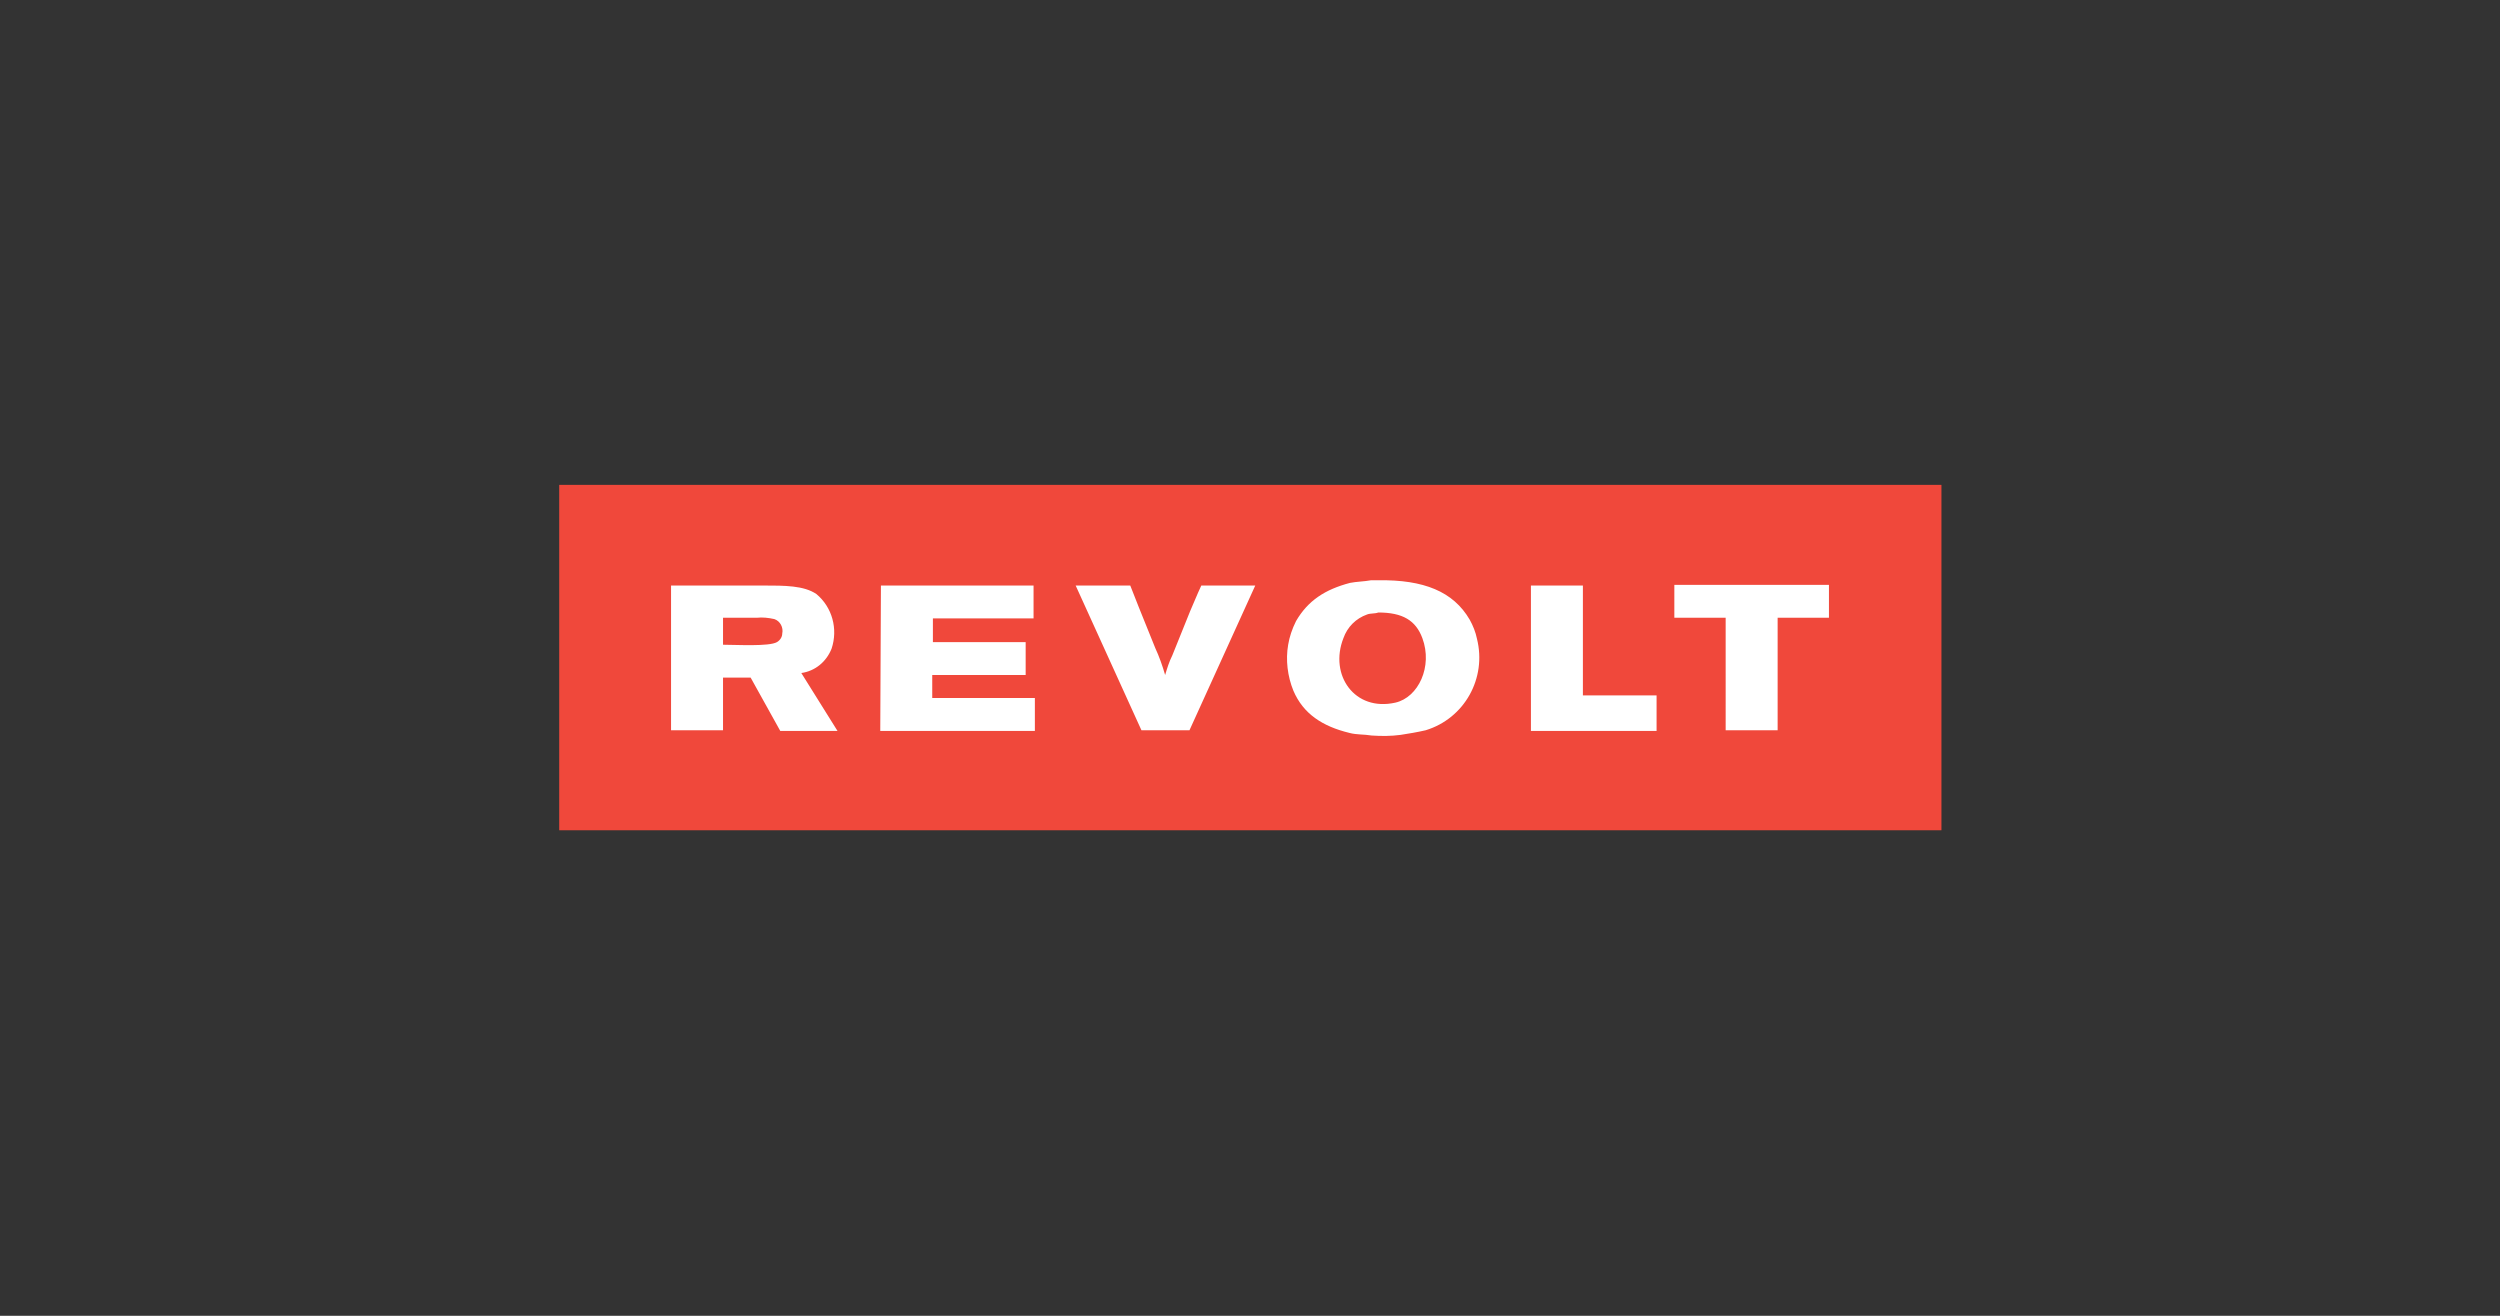
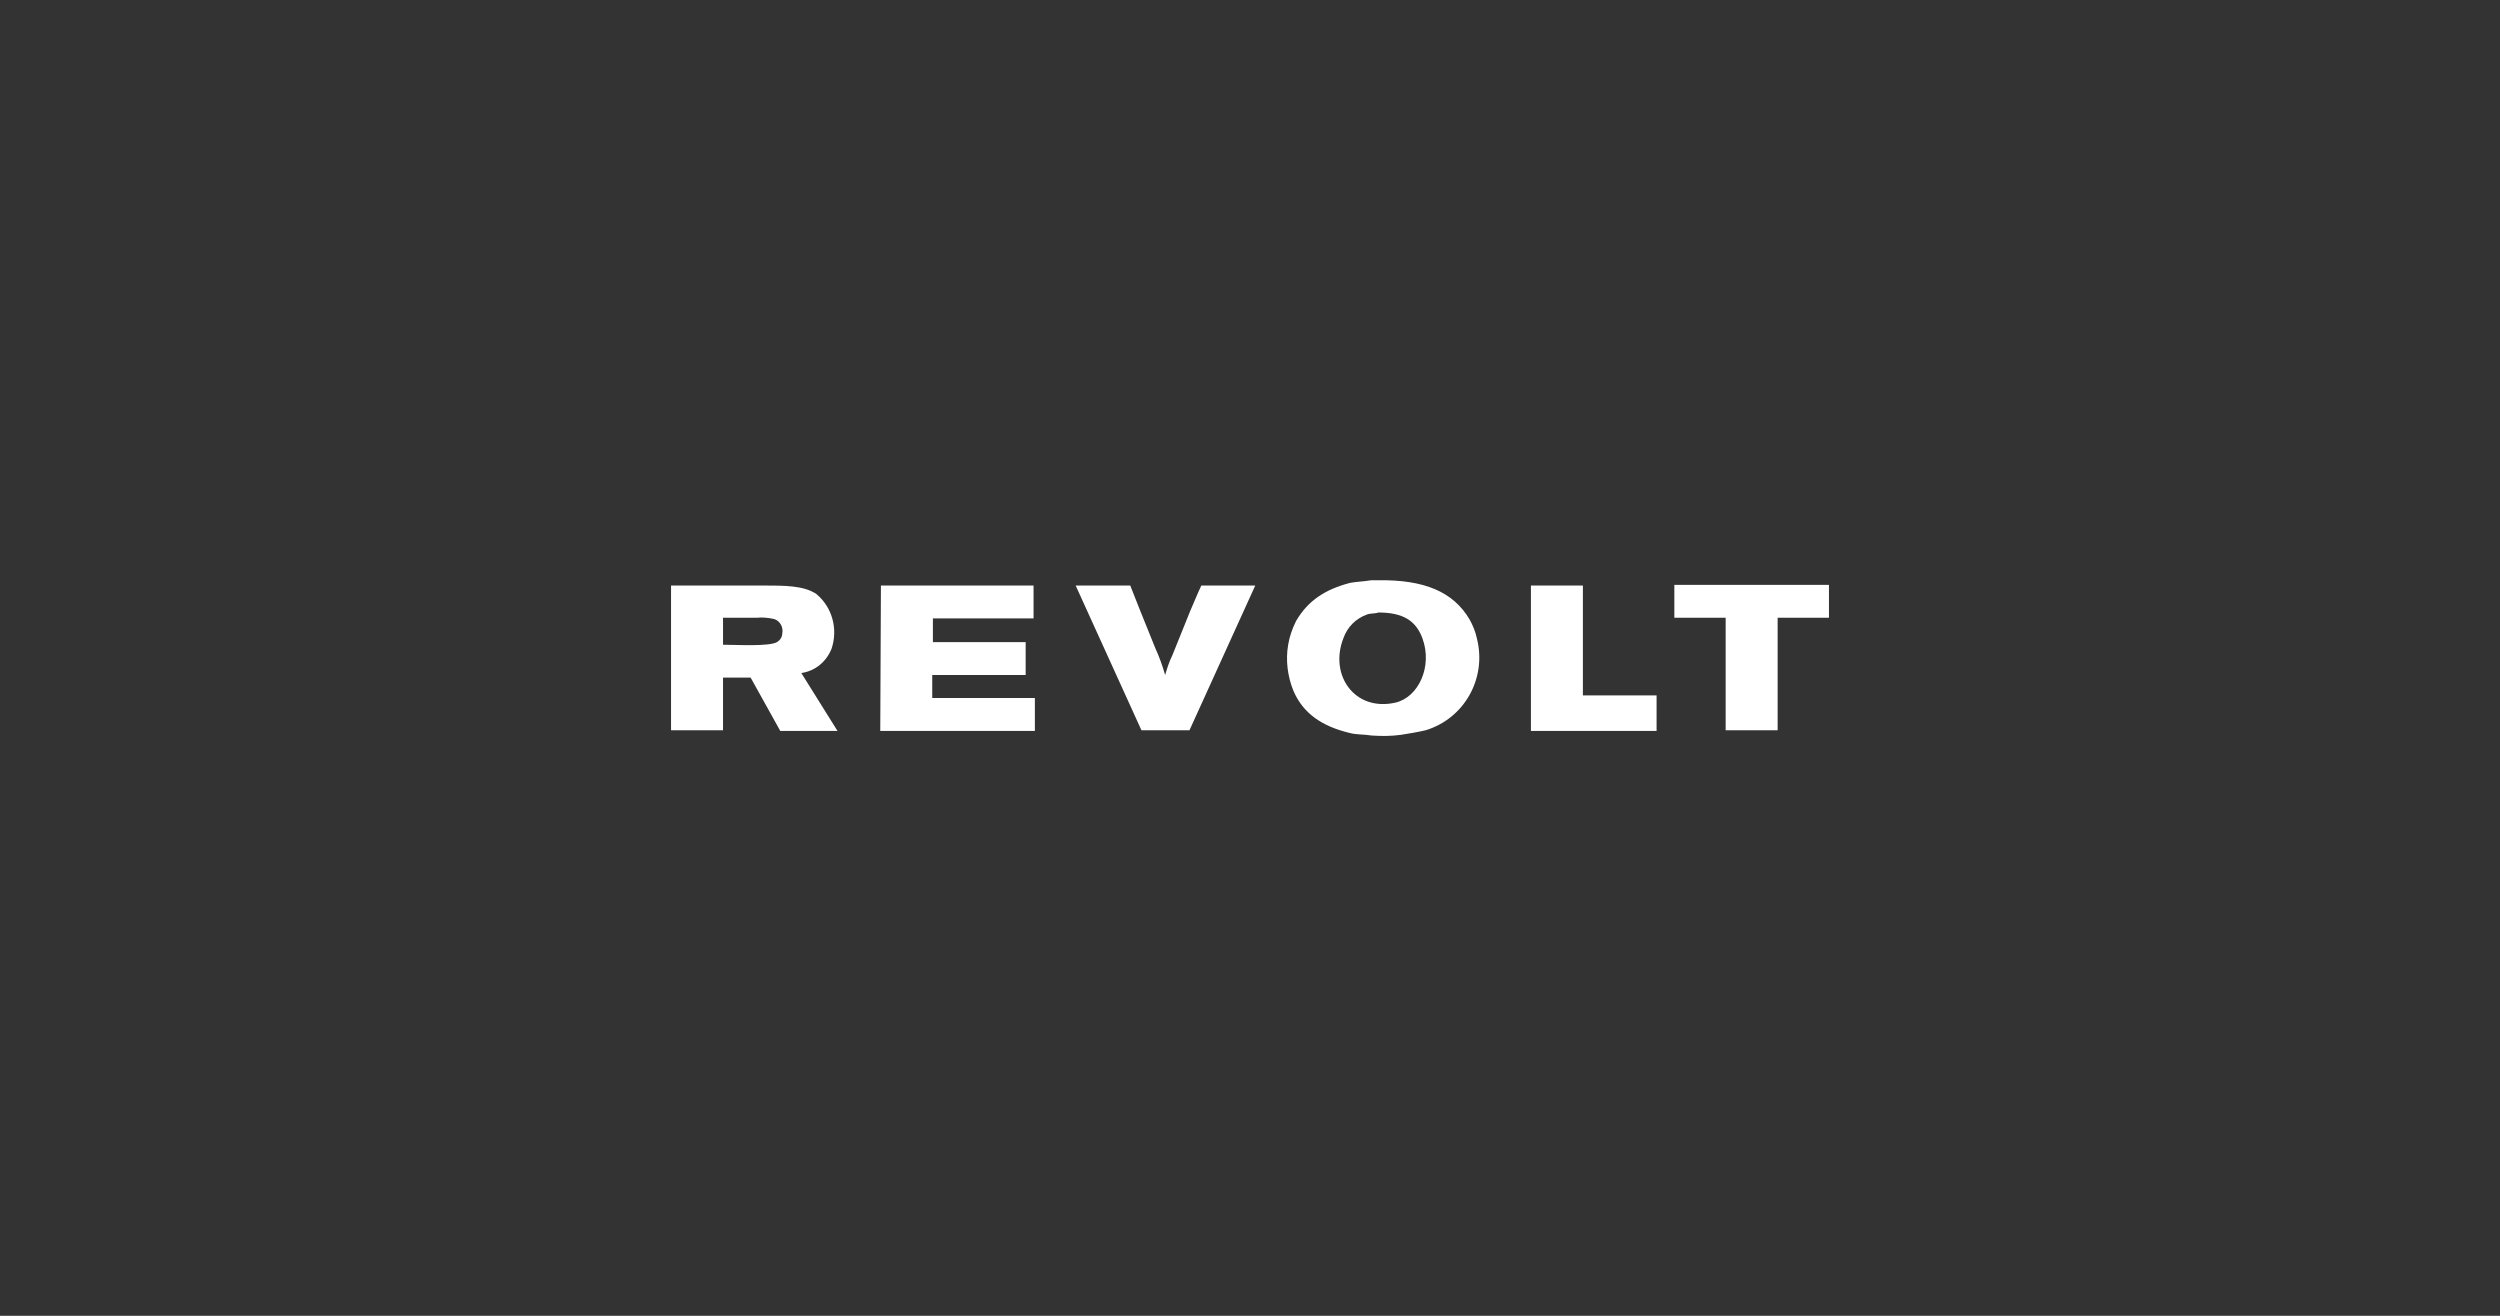
<svg xmlns="http://www.w3.org/2000/svg" version="1.1" id="Layer_1" x="0px" y="0px" viewBox="0 0 380 200" style="enable-background:new 0 0 380 200;" xml:space="preserve">
  <rect x="0" y="0" width="380" height="200" fill="#333333" stroke="none" />
  <style type="text/css">
	.st0{fill:#F0483B;}
	.st1{fill-rule:evenodd;clip-rule:evenodd;fill:#FFFFFF;}
</style>
  <g>
-     <rect id="Color_Fill_5" x="85" y="73.7" class="st0" width="210.1" height="52.5" />
    <path id="Color_Fill_4" class="st1" d="M209.5,88.2c6.9-0.1,11.4,1.7,13.9,6c0.5,0.9,0.9,1.9,1.1,2.9c1.5,6-1.9,12.1-7.8,13.9   c-1.3,0.3-2.5,0.5-3.8,0.7c-1.5,0.2-2.9,0.2-4.4,0.1c-1.2-0.2-2.3-0.1-3.4-0.4c-4.1-1-7-2.9-8.5-6.4c-0.9-2.2-1.2-4.7-0.8-7   c0.2-1.2,0.6-2.4,1.2-3.6c1.8-3.1,4.4-4.8,8.2-5.8c1-0.2,2.1-0.2,3.2-0.4L209.5,88.2z M254.5,88.9H278v5h-7.8c0,5.7,0,11.4,0,17.1   h-7.9V93.9h-7.8L254.5,88.9L254.5,88.9z M102,89h14c3.3,0,6.2,0,8.1,1.3c2.4,2,3.3,5.3,2.3,8.3c-0.8,2-2.5,3.4-4.6,3.7l5.5,8.8   h-8.7l-4.5-8.1h-4.2v8H102V89z M133.9,89h23.2v5h-15.3v3.6h14.1v5h-14.2v3.5h15.6c0,1.7,0,3.3,0,5h-23.5L133.9,89L133.9,89z    M163.5,89h8.3l1.3,3.3l2.5,6.2c0.6,1.3,1.1,2.7,1.5,4.1l0,0c0.3-1,0.6-2,1.1-3l2.7-6.7l1.2-2.8l0.5-1.1h8.2l-10,22h-7.3L163.5,89z    M232.7,89h7.9v16.7h11.2v5.4h-19.1L232.7,89L232.7,89z M209.5,93.1c-0.5,0.2-1.2,0.1-1.7,0.3c-1.7,0.6-3,1.9-3.6,3.6   c-2.2,5.6,1.7,11.2,7.9,9.8c3.5-0.8,5.7-5.5,4.1-9.8C215.2,94.3,213.2,93.1,209.5,93.1L209.5,93.1z M109.9,93.9V98   c2,0,7,0.3,8.2-0.4c0.5-0.3,0.8-0.8,0.8-1.3c0.2-0.9-0.3-1.9-1.2-2.2c-0.9-0.2-1.8-0.3-2.7-0.2H109.9L109.9,93.9z" />
  </g>
</svg>